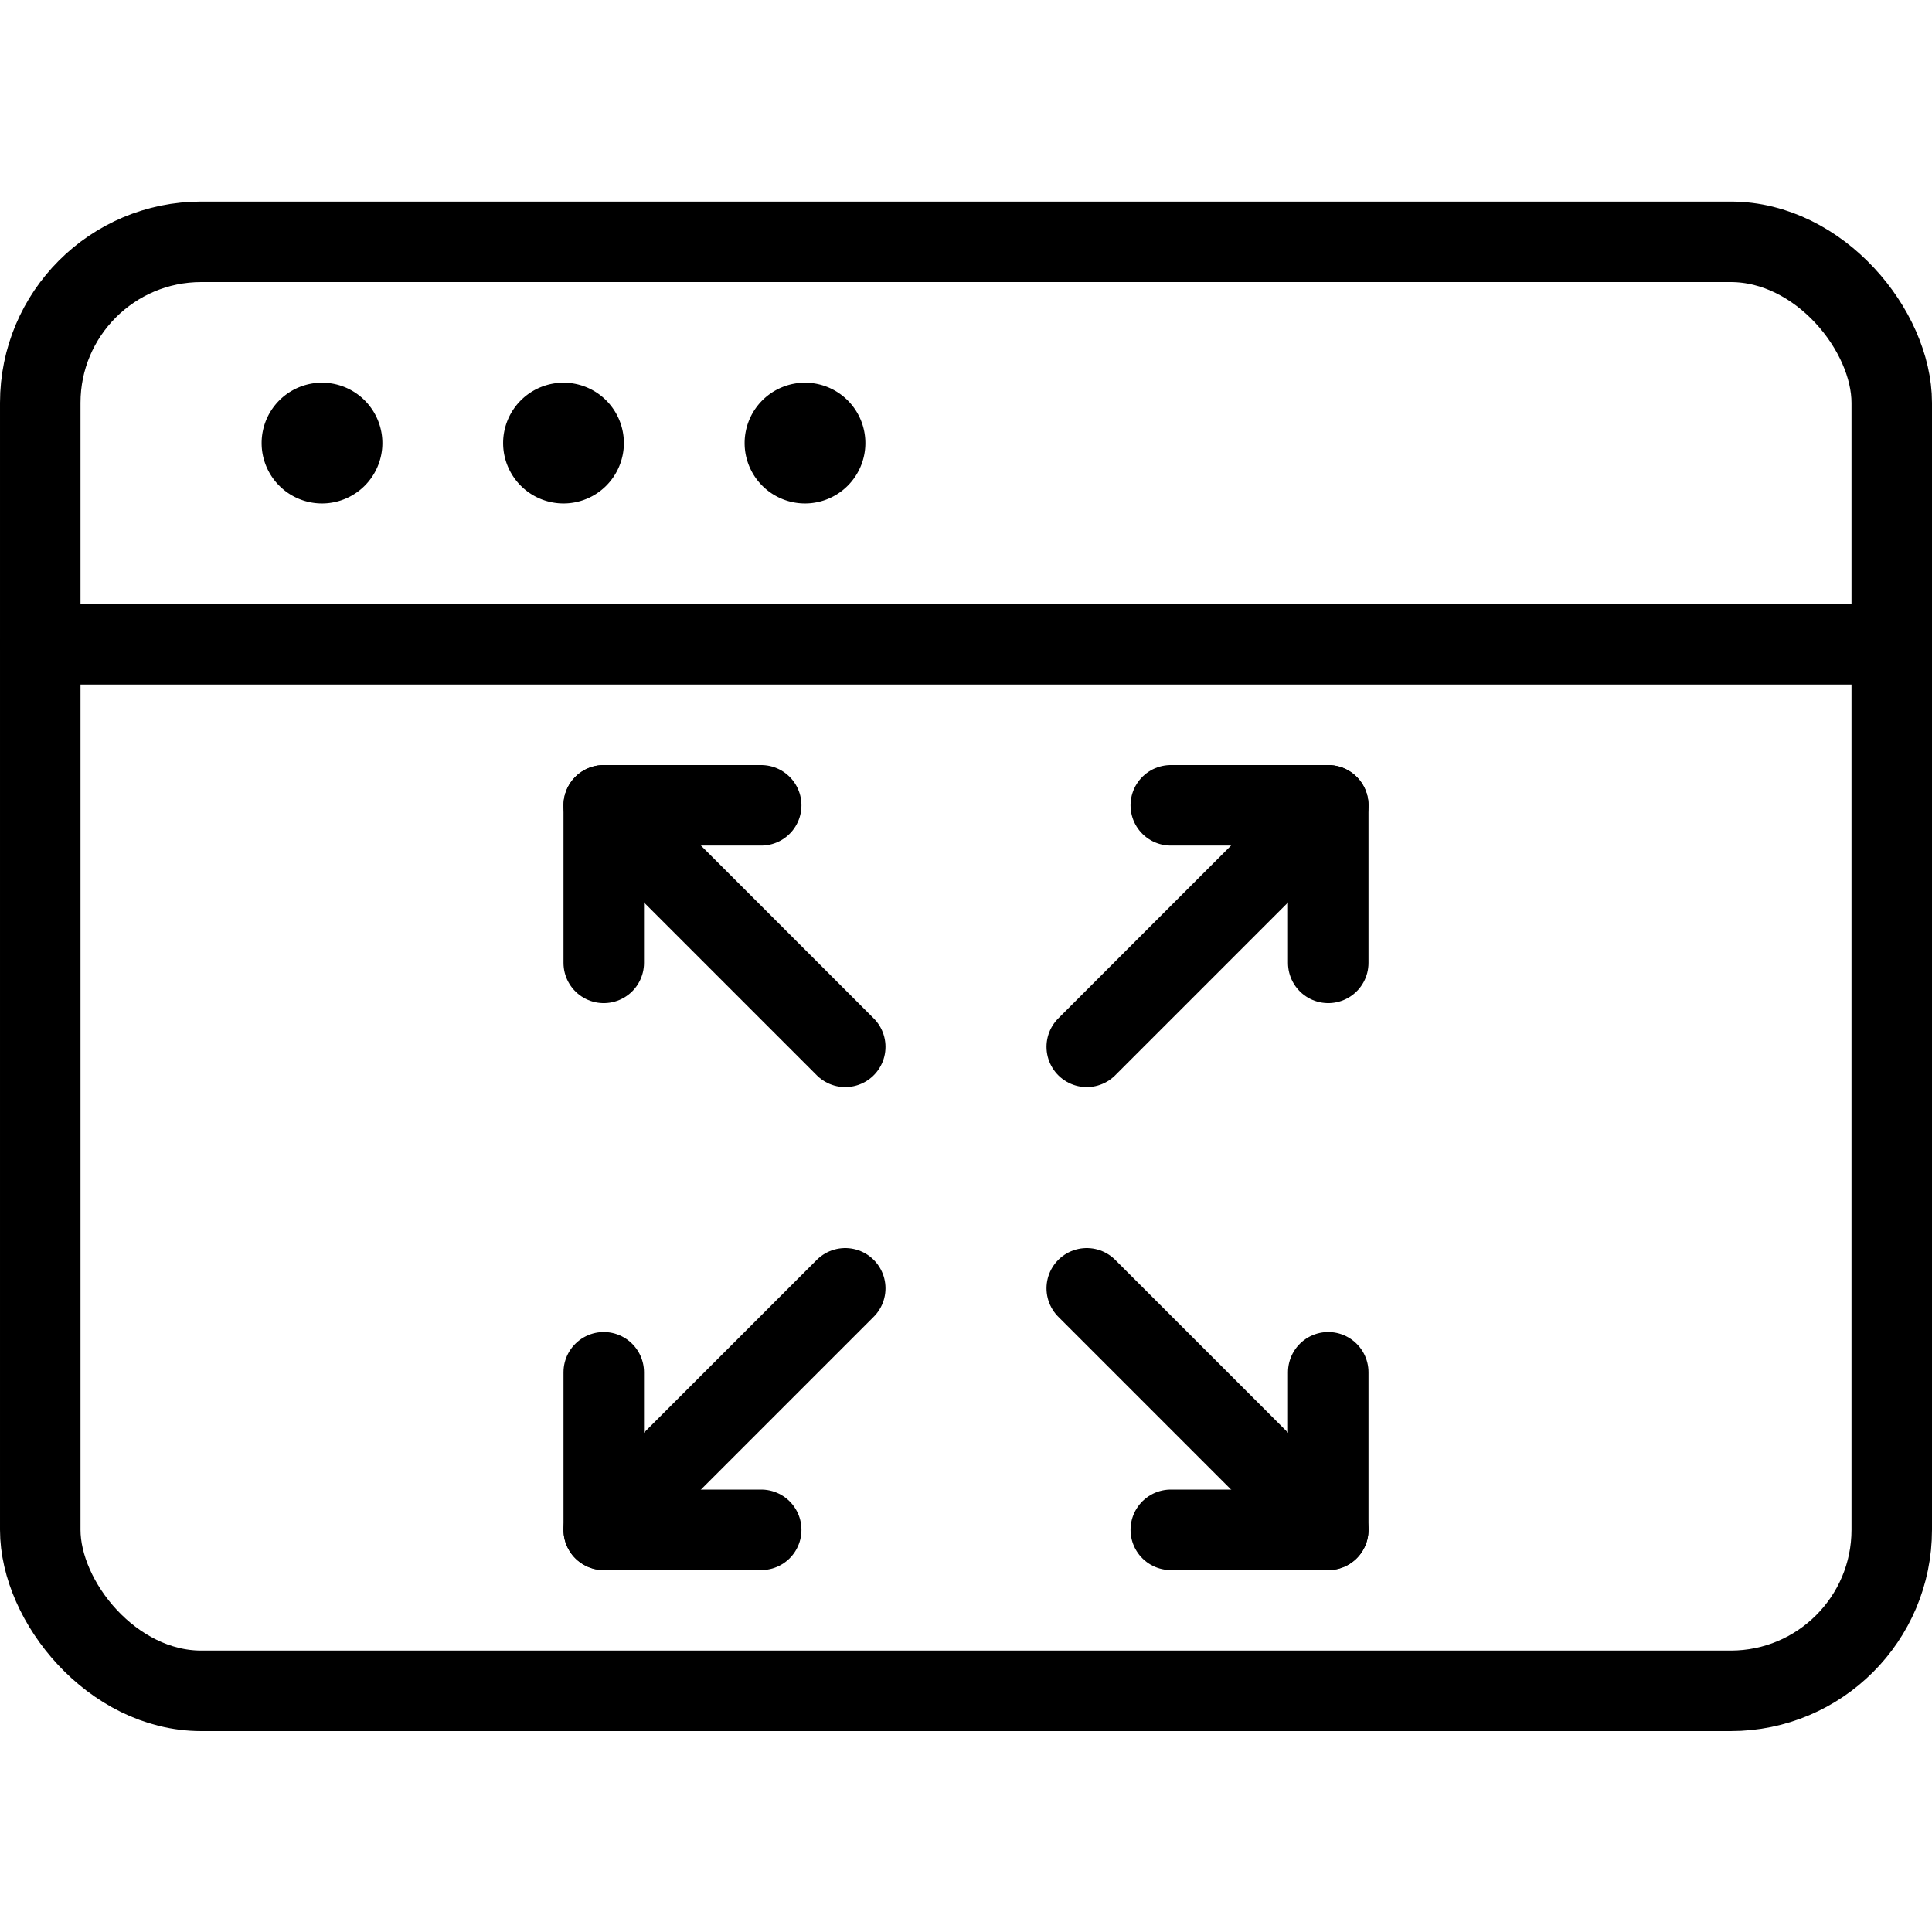
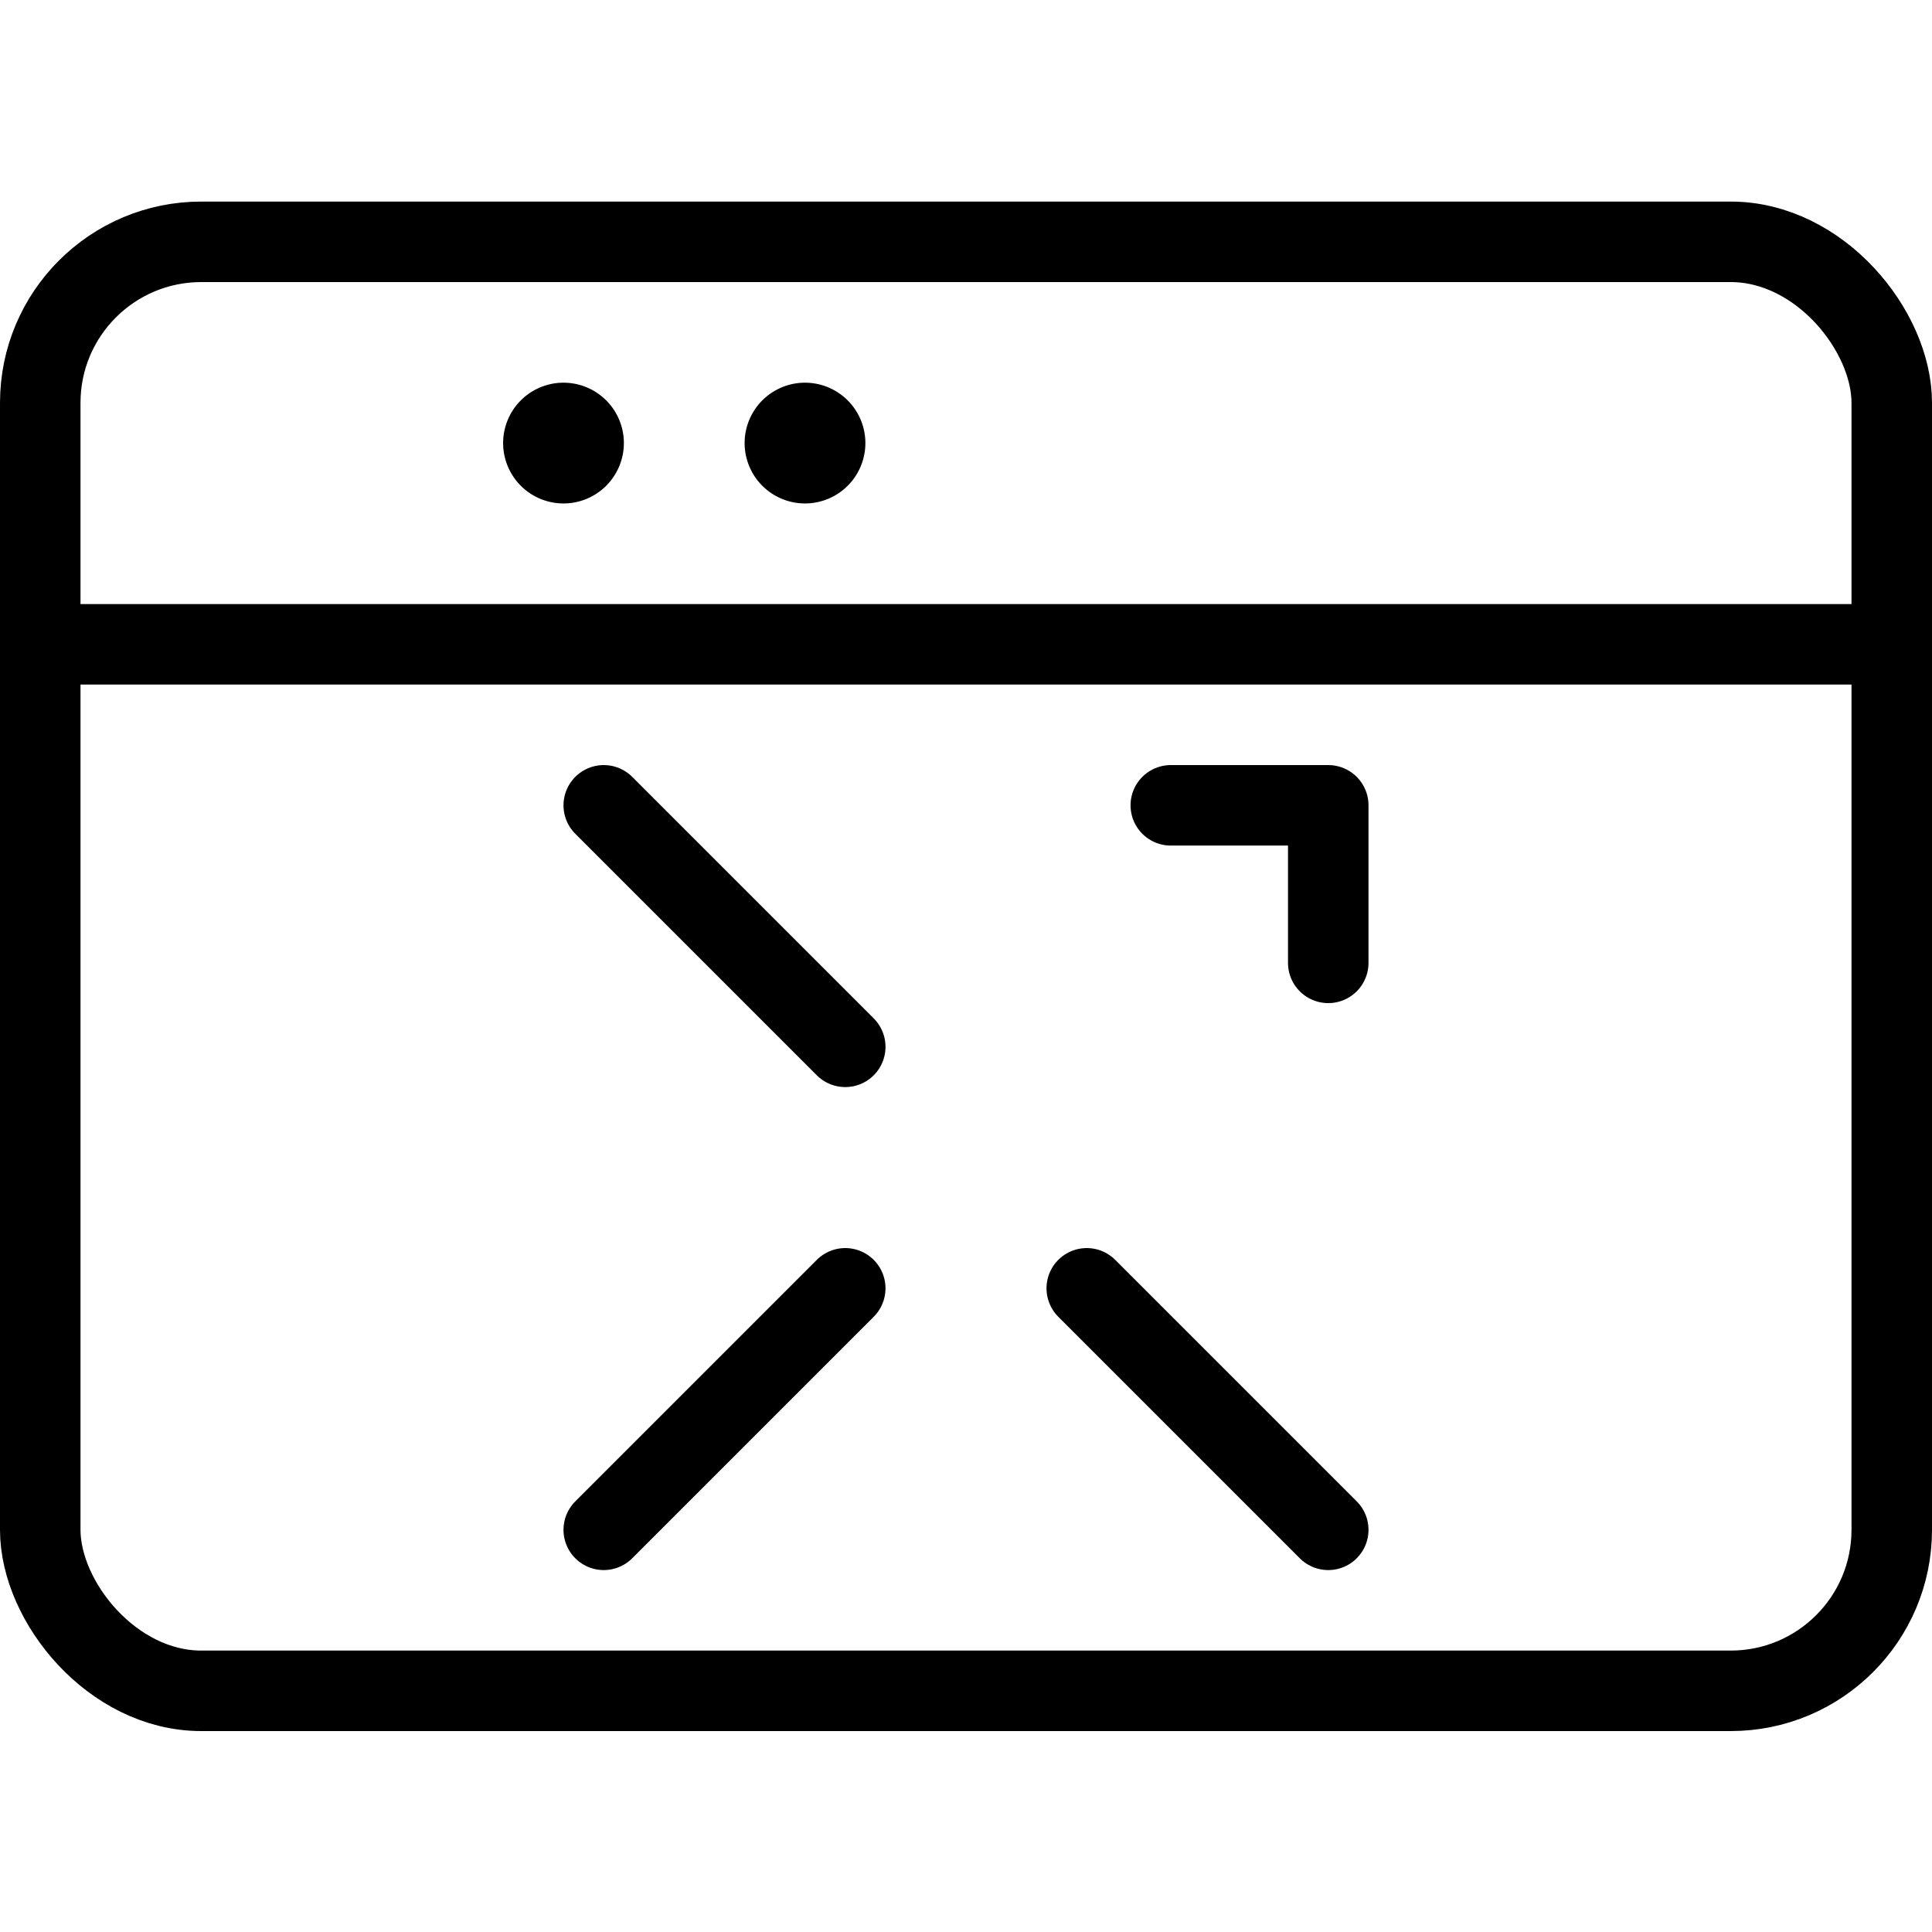
<svg xmlns="http://www.w3.org/2000/svg" viewBox="0 0 24 24">
  <g transform="matrix(1,0,0,1,0,0)">
    <defs>
      <style>.a{fill:none;stroke:#000000;stroke-linecap:round;stroke-linejoin:round;}</style>
    </defs>
    <title>app-window-expand-1</title>
    <rect class="a" x="0.5" y="3.004" width="23" height="18" rx="2" ry="2" />
    <line class="a" x1="0.5" y1="8.004" x2="23.5" y2="8.004" />
-     <path class="a" d="M4,5.254a.25.25,0,1,1-.25.25A.25.25,0,0,1,4,5.254" />
    <path class="a" d="M7,5.254a.25.25,0,1,1-.25.25A.25.25,0,0,1,7,5.254" />
    <path class="a" d="M10,5.254a.25.25,0,1,1-.25.25.25.25,0,0,1,.25-.25" />
    <line class="a" x1="7.5" y1="10.004" x2="10.5" y2="13.004" />
-     <polyline class="a" points="7.5 11.961 7.5 10.004 9.456 10.004" />
-     <line class="a" x1="16.5" y1="10.004" x2="13.5" y2="13.004" />
    <polyline class="a" points="16.5 11.961 16.5 10.004 14.544 10.004" />
    <line class="a" x1="7.5" y1="19.004" x2="10.5" y2="16.004" />
-     <polyline class="a" points="7.5 17.047 7.5 19.004 9.456 19.004" />
    <line class="a" x1="16.5" y1="19.004" x2="13.5" y2="16.004" />
-     <polyline class="a" points="16.5 17.047 16.5 19.004 14.544 19.004" />
  </g>
</svg>